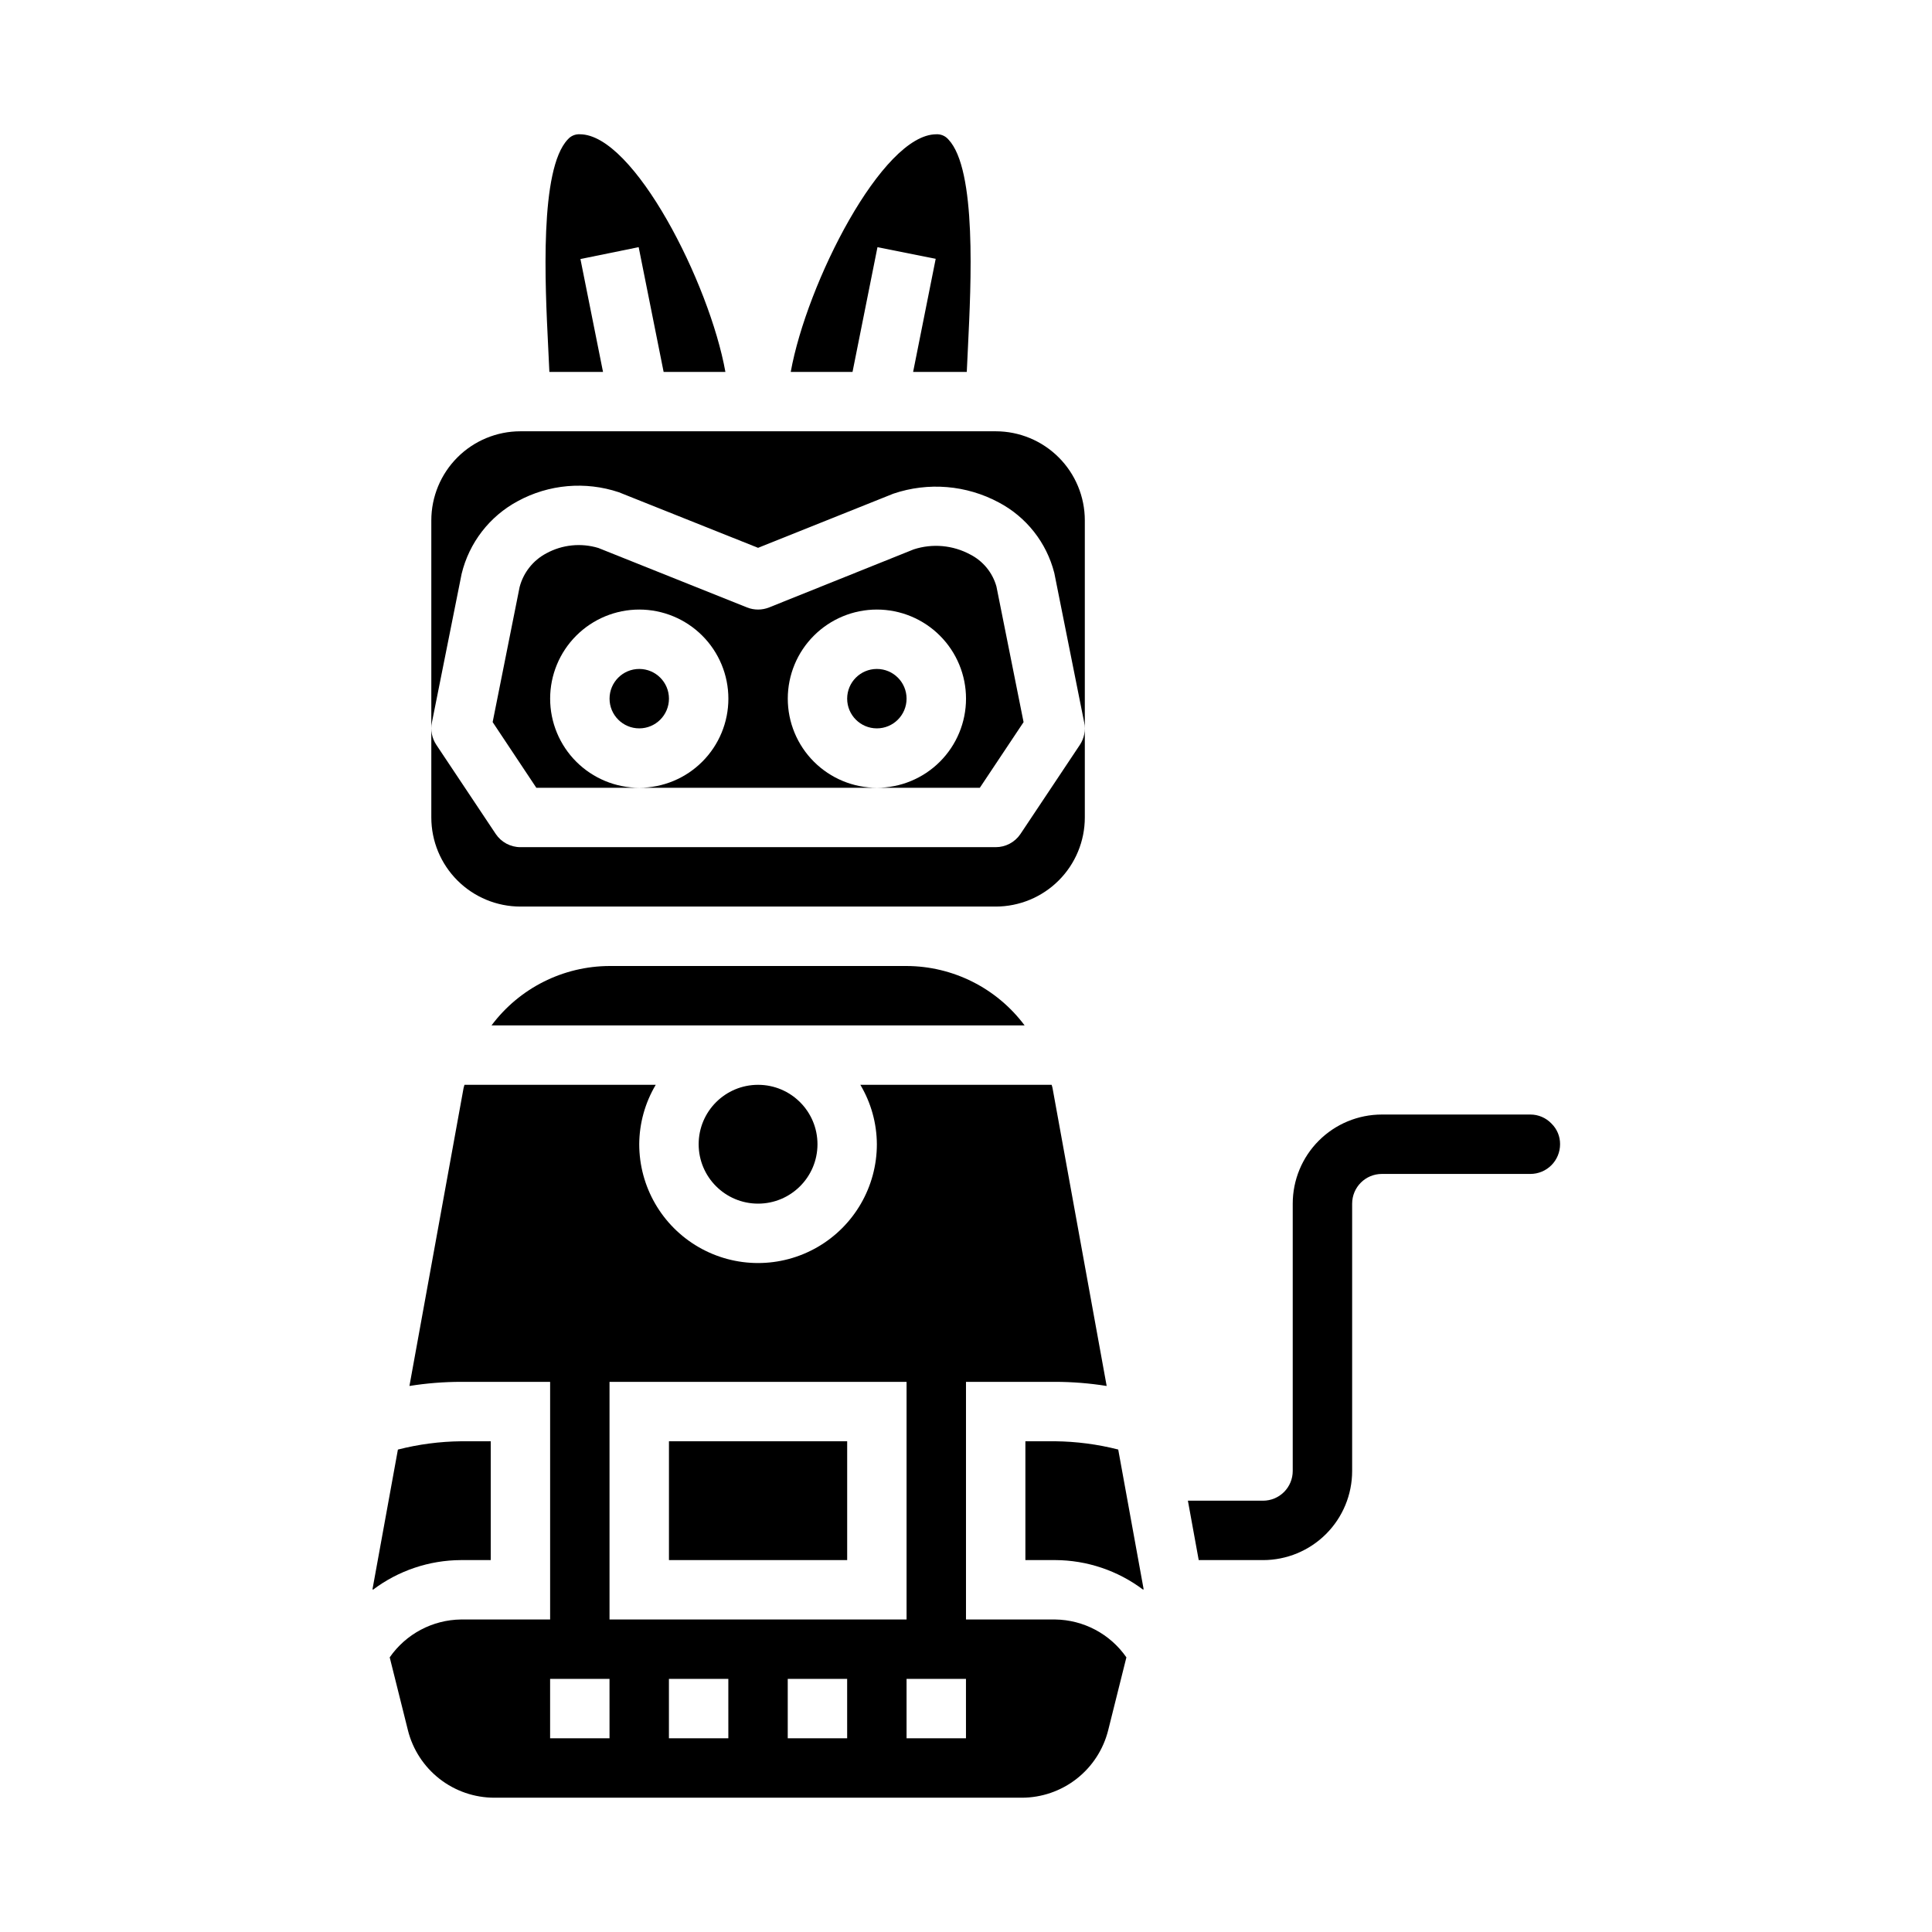
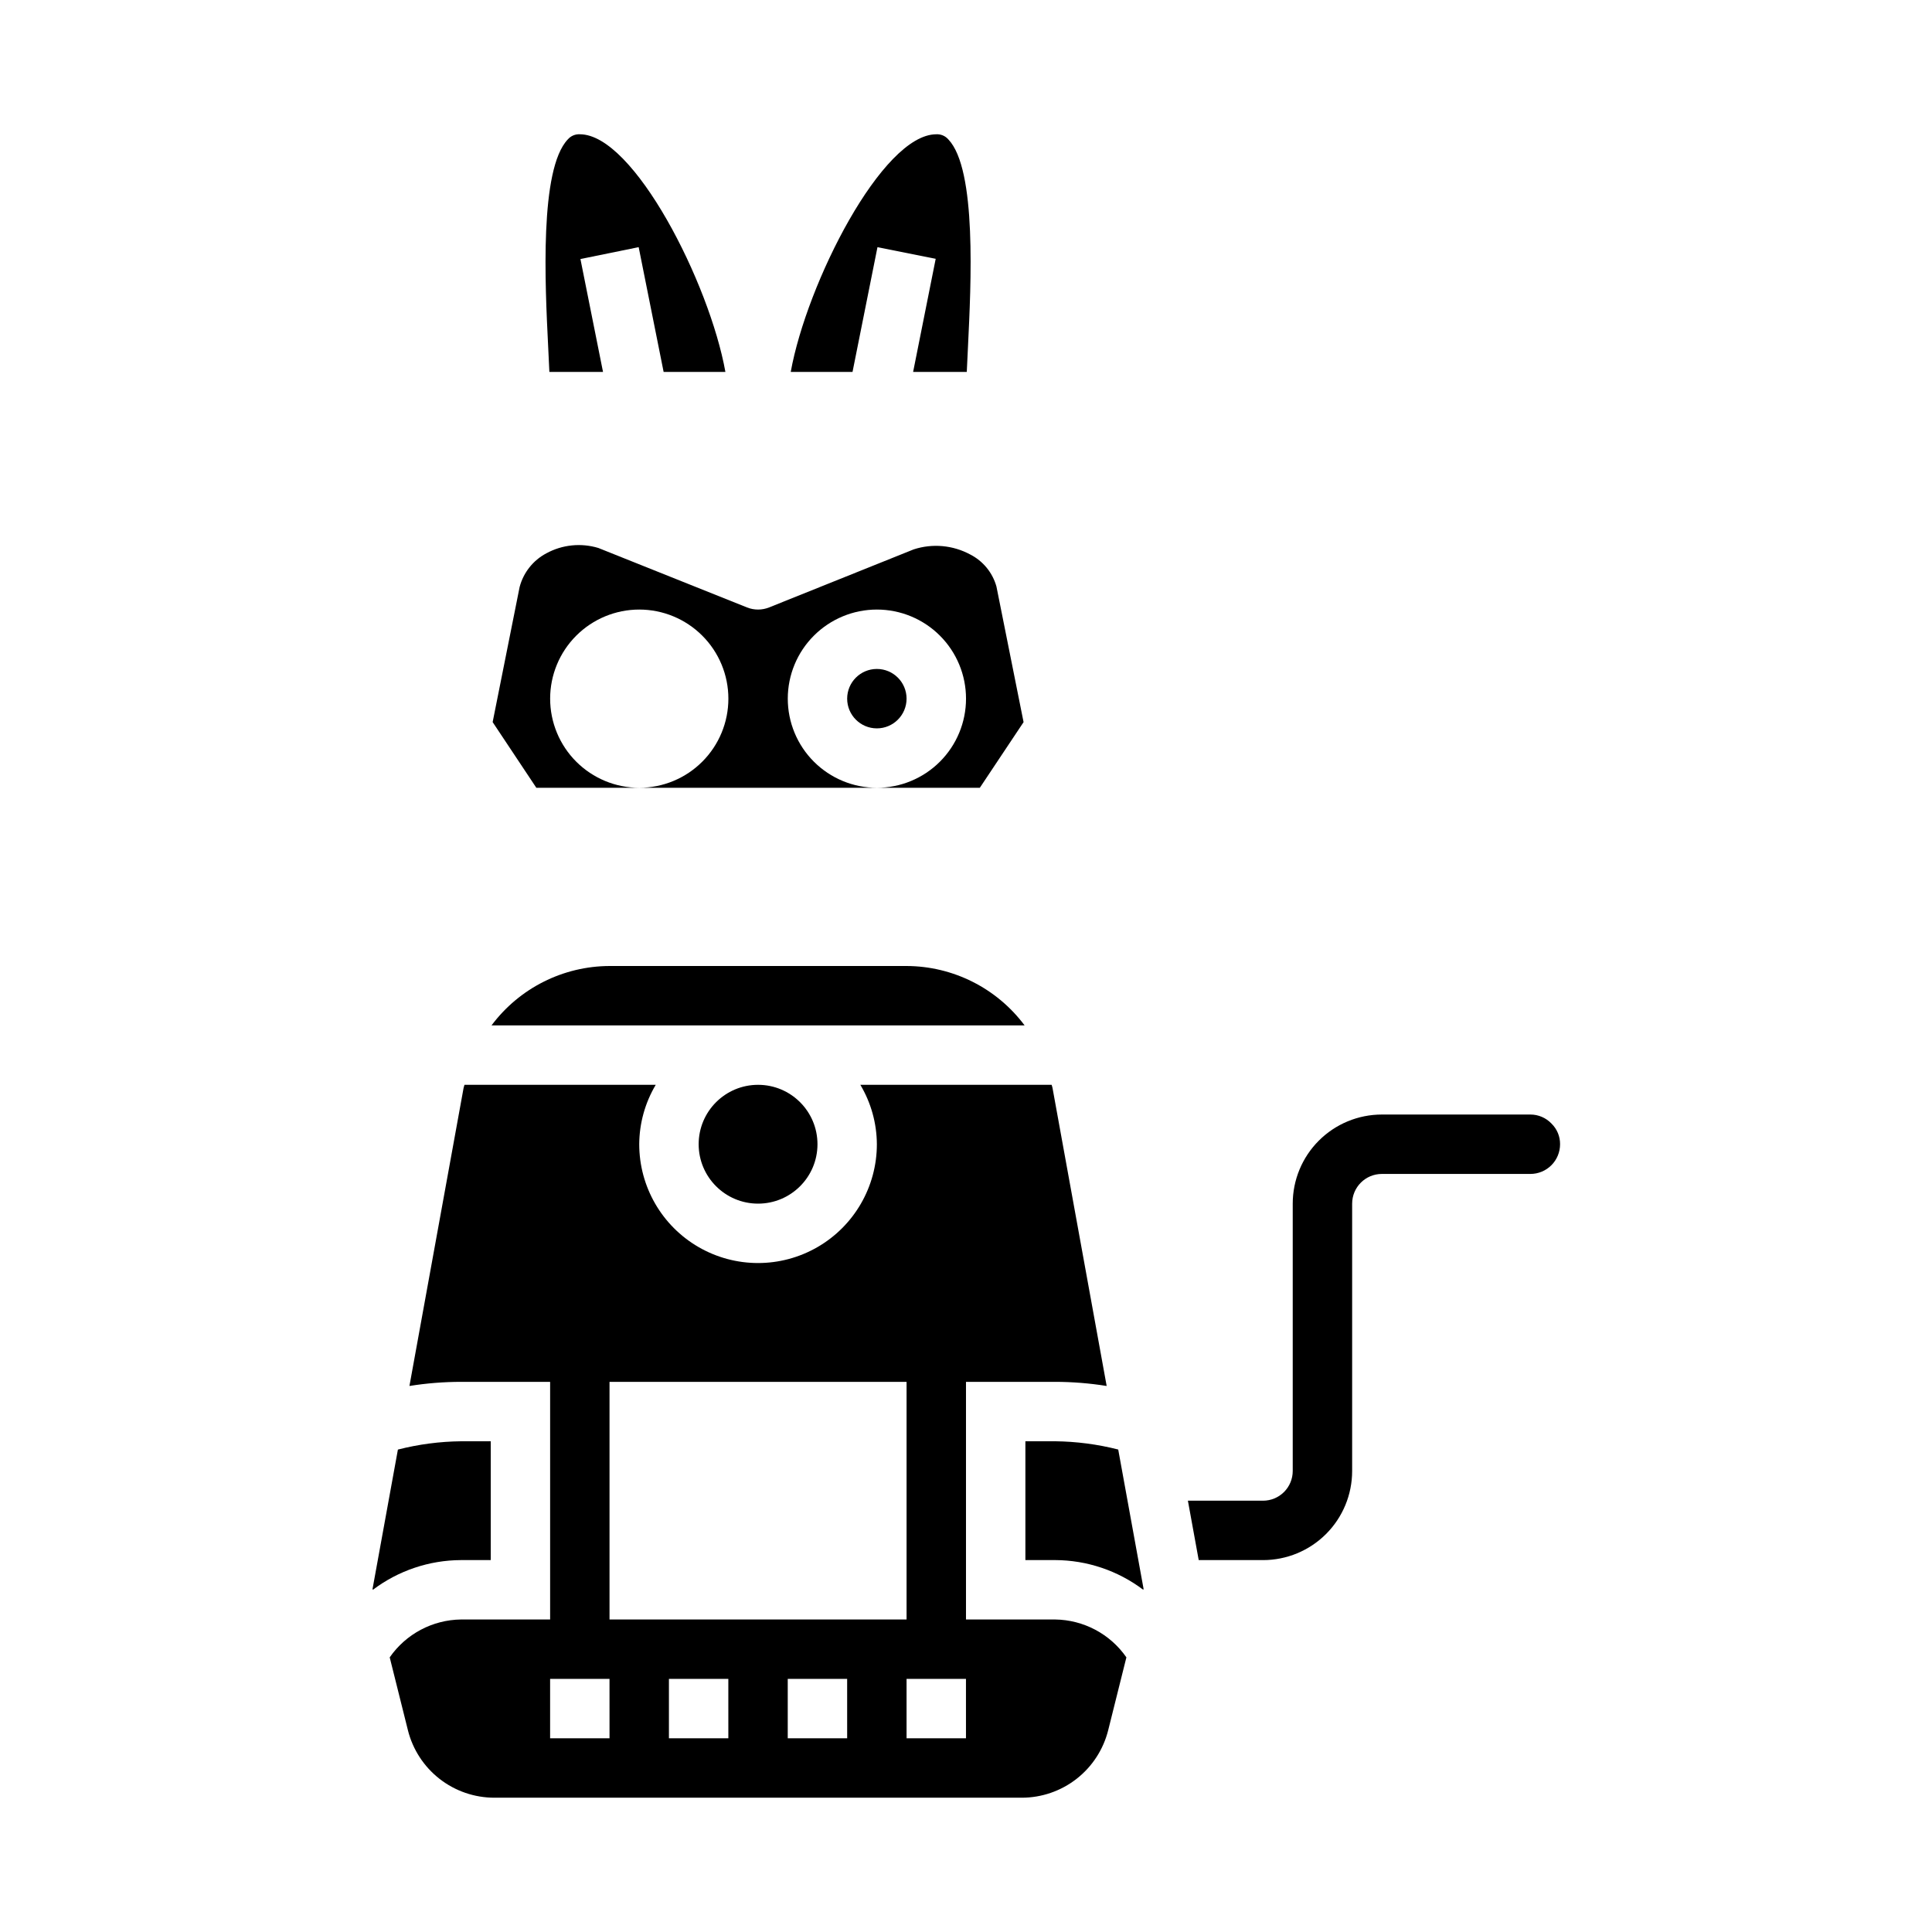
<svg xmlns="http://www.w3.org/2000/svg" fill="#000000" width="800px" height="800px" version="1.1" viewBox="144 144 512 512">
  <g>
    <path d="m274.05 557.44v-31.488h-7.871c-5.644 0.062-11.262 0.801-16.73 2.199l-6.715 36.902 0.07 0.27c6.734-5.09 14.934-7.856 23.375-7.883z" />
    <path d="m384.2 400h-78.609c-12.34 0.023-23.949 5.856-31.332 15.742h141.27c-7.387-9.887-18.992-15.719-31.332-15.742z" />
    <path d="m313.41 352.77c-6.262 0-12.27-2.488-16.699-6.918-4.43-4.426-6.918-10.434-6.918-16.699 0-6.262 2.488-12.27 6.918-16.695 4.43-4.43 10.438-6.918 16.699-6.918s12.27 2.488 16.699 6.918c4.43 4.426 6.918 10.434 6.918 16.695 0 6.266-2.488 12.273-6.918 16.699-4.43 4.43-10.438 6.918-16.699 6.918h62.977c-6.266 0-12.27-2.488-16.699-6.918-4.43-4.426-6.918-10.434-6.918-16.699 0-6.262 2.488-12.27 6.918-16.695 4.43-4.43 10.434-6.918 16.699-6.918 6.262 0 12.27 2.488 16.699 6.918 4.43 4.426 6.918 10.434 6.918 16.695 0 6.266-2.488 12.273-6.918 16.699-4.43 4.43-10.438 6.918-16.699 6.918h27.277l11.594-17.398-7.195-35.961v0.004c-1.031-3.668-3.551-6.738-6.941-8.469-4.59-2.477-9.996-2.969-14.957-1.363l-38.344 15.391c-1.883 0.754-3.981 0.754-5.859 0l-39.359-15.742v-0.004c-4.606-1.402-9.586-0.895-13.816 1.41-3.504 1.852-6.074 5.09-7.082 8.926l-7.148 35.801 11.578 17.406z" />
-     <path d="m281.92 384.25h125.95c6.262 0 12.27-2.488 16.699-6.918 4.43-4.426 6.918-10.434 6.918-16.699v-78.719c0-6.262-2.488-12.27-6.918-16.699-4.43-4.43-10.438-6.918-16.699-6.918h-125.95c-6.262 0-12.27 2.488-16.699 6.918s-6.918 10.438-6.918 16.699v78.719c0 6.266 2.488 12.273 6.918 16.699 4.43 4.43 10.438 6.918 16.699 6.918zm-23.457-48.805 7.871-39.359v-0.004c1.992-8.25 7.406-15.262 14.887-19.277 8.207-4.465 17.902-5.32 26.766-2.359l36.91 14.734 35.855-14.352c9.234-3.129 19.352-2.285 27.938 2.324 7.305 3.859 12.637 10.625 14.691 18.625 0.035 0.117 0.062 0.238 0.078 0.363l7.871 39.359c0.41 2.047-0.008 4.172-1.164 5.91l-15.742 23.617c-1.469 2.18-3.926 3.484-6.551 3.481h-125.95c-2.633 0-5.09-1.316-6.551-3.504l-15.742-23.617c-1.164-1.746-1.586-3.887-1.164-5.941z" />
    <path d="m376.54 209.5 15.43 3.086-5.984 29.977h14.219c0.094-2.133 0.203-4.402 0.324-6.769 0.789-16.406 2.363-46.934-5.211-54.852-0.797-0.922-1.977-1.422-3.191-1.355-14.305 0-34.336 39.438-38.574 62.977h16.375z" />
    <path d="m384.25 329.15c0 4.348-3.523 7.875-7.871 7.875-4.348 0-7.871-3.527-7.871-7.875 0-4.348 3.523-7.871 7.871-7.871 4.348 0 7.871 3.523 7.871 7.871" />
    <path d="m289.59 242.56h14.215l-5.984-29.914 15.434-3.148 6.613 33.062h16.371c-4.219-23.539-24.254-62.977-38.574-62.977h0.004c-1.215-0.066-2.394 0.434-3.191 1.355-7.543 7.918-6.023 38.445-5.211 54.852 0.117 2.367 0.23 4.637 0.324 6.769z" />
-     <path d="m321.28 329.15c0 4.348-3.523 7.875-7.871 7.875s-7.871-3.527-7.871-7.875c0-4.348 3.523-7.871 7.871-7.871s7.871 3.523 7.871 7.871" />
    <path d="m360.64 447.23c0 8.695-7.047 15.746-15.742 15.746-8.695 0-15.746-7.051-15.746-15.746 0-8.695 7.051-15.742 15.746-15.742 8.695 0 15.742 7.047 15.742 15.742" />
-     <path d="m423.61 525.95h-7.871v31.488h7.871c8.438 0.023 16.641 2.789 23.375 7.875l0.07-0.27-6.715-36.902c-5.469-1.395-11.086-2.129-16.73-2.191z" />
+     <path d="m423.61 525.95h-7.871v31.488h7.871c8.438 0.023 16.641 2.789 23.375 7.875l0.07-0.27-6.715-36.902c-5.469-1.395-11.086-2.129-16.73-2.191" />
    <path d="m555.17 441.77c-1.457-1.539-3.484-2.41-5.606-2.406h-39.359c-6.262 0-12.27 2.488-16.699 6.918-4.43 4.426-6.918 10.434-6.918 16.699v70.848c0 2.086-0.828 4.09-2.305 5.566-1.477 1.477-3.481 2.305-5.566 2.305h-19.91l2.867 15.742h17.043c6.262 0 12.27-2.488 16.699-6.914 4.43-4.43 6.918-10.438 6.918-16.699v-70.848c0-4.348 3.523-7.875 7.871-7.875h39.359c2.09 0 4.09-0.828 5.566-2.305 1.477-1.477 2.305-3.477 2.305-5.566 0.023-2.055-0.797-4.027-2.266-5.465z" />
-     <path d="m321.28 525.95h47.23v31.488h-47.23z" />
    <path d="m423.61 573.18h-23.613v-62.977h23.617-0.004c4.578 0.004 9.148 0.371 13.668 1.094l-14.359-79.027c-0.055-0.285-0.164-0.543-0.227-0.789l-50.691 0.004c2.836 4.762 4.348 10.199 4.379 15.742 0 11.25-6.004 21.645-15.746 27.27-9.742 5.625-21.742 5.625-31.488 0-9.742-5.625-15.742-16.02-15.742-27.27 0.031-5.543 1.543-10.98 4.375-15.742h-50.688c-0.062 0.285-0.172 0.543-0.227 0.789l-14.359 79.023c4.519-0.723 9.09-1.09 13.668-1.094h23.617v62.977h-23.617c-7.551 0.098-14.59 3.836-18.895 10.035l4.824 19.309v0.004c1.277 5.106 4.227 9.641 8.379 12.883 4.148 3.238 9.266 5 14.531 5h139.76c5.266 0 10.383-1.762 14.531-5 4.152-3.242 7.098-7.777 8.379-12.883l4.824-19.309v-0.004c-4.305-6.199-11.344-9.938-18.895-10.035zm-118.08 31.488h-15.746v-15.746h15.742zm0-94.465h78.719v62.977h-78.719zm31.488 94.465h-15.746v-15.746h15.742zm31.488 0h-15.746v-15.746h15.742zm31.488 0h-15.746v-15.746h15.742z" />
  </g>
</svg>